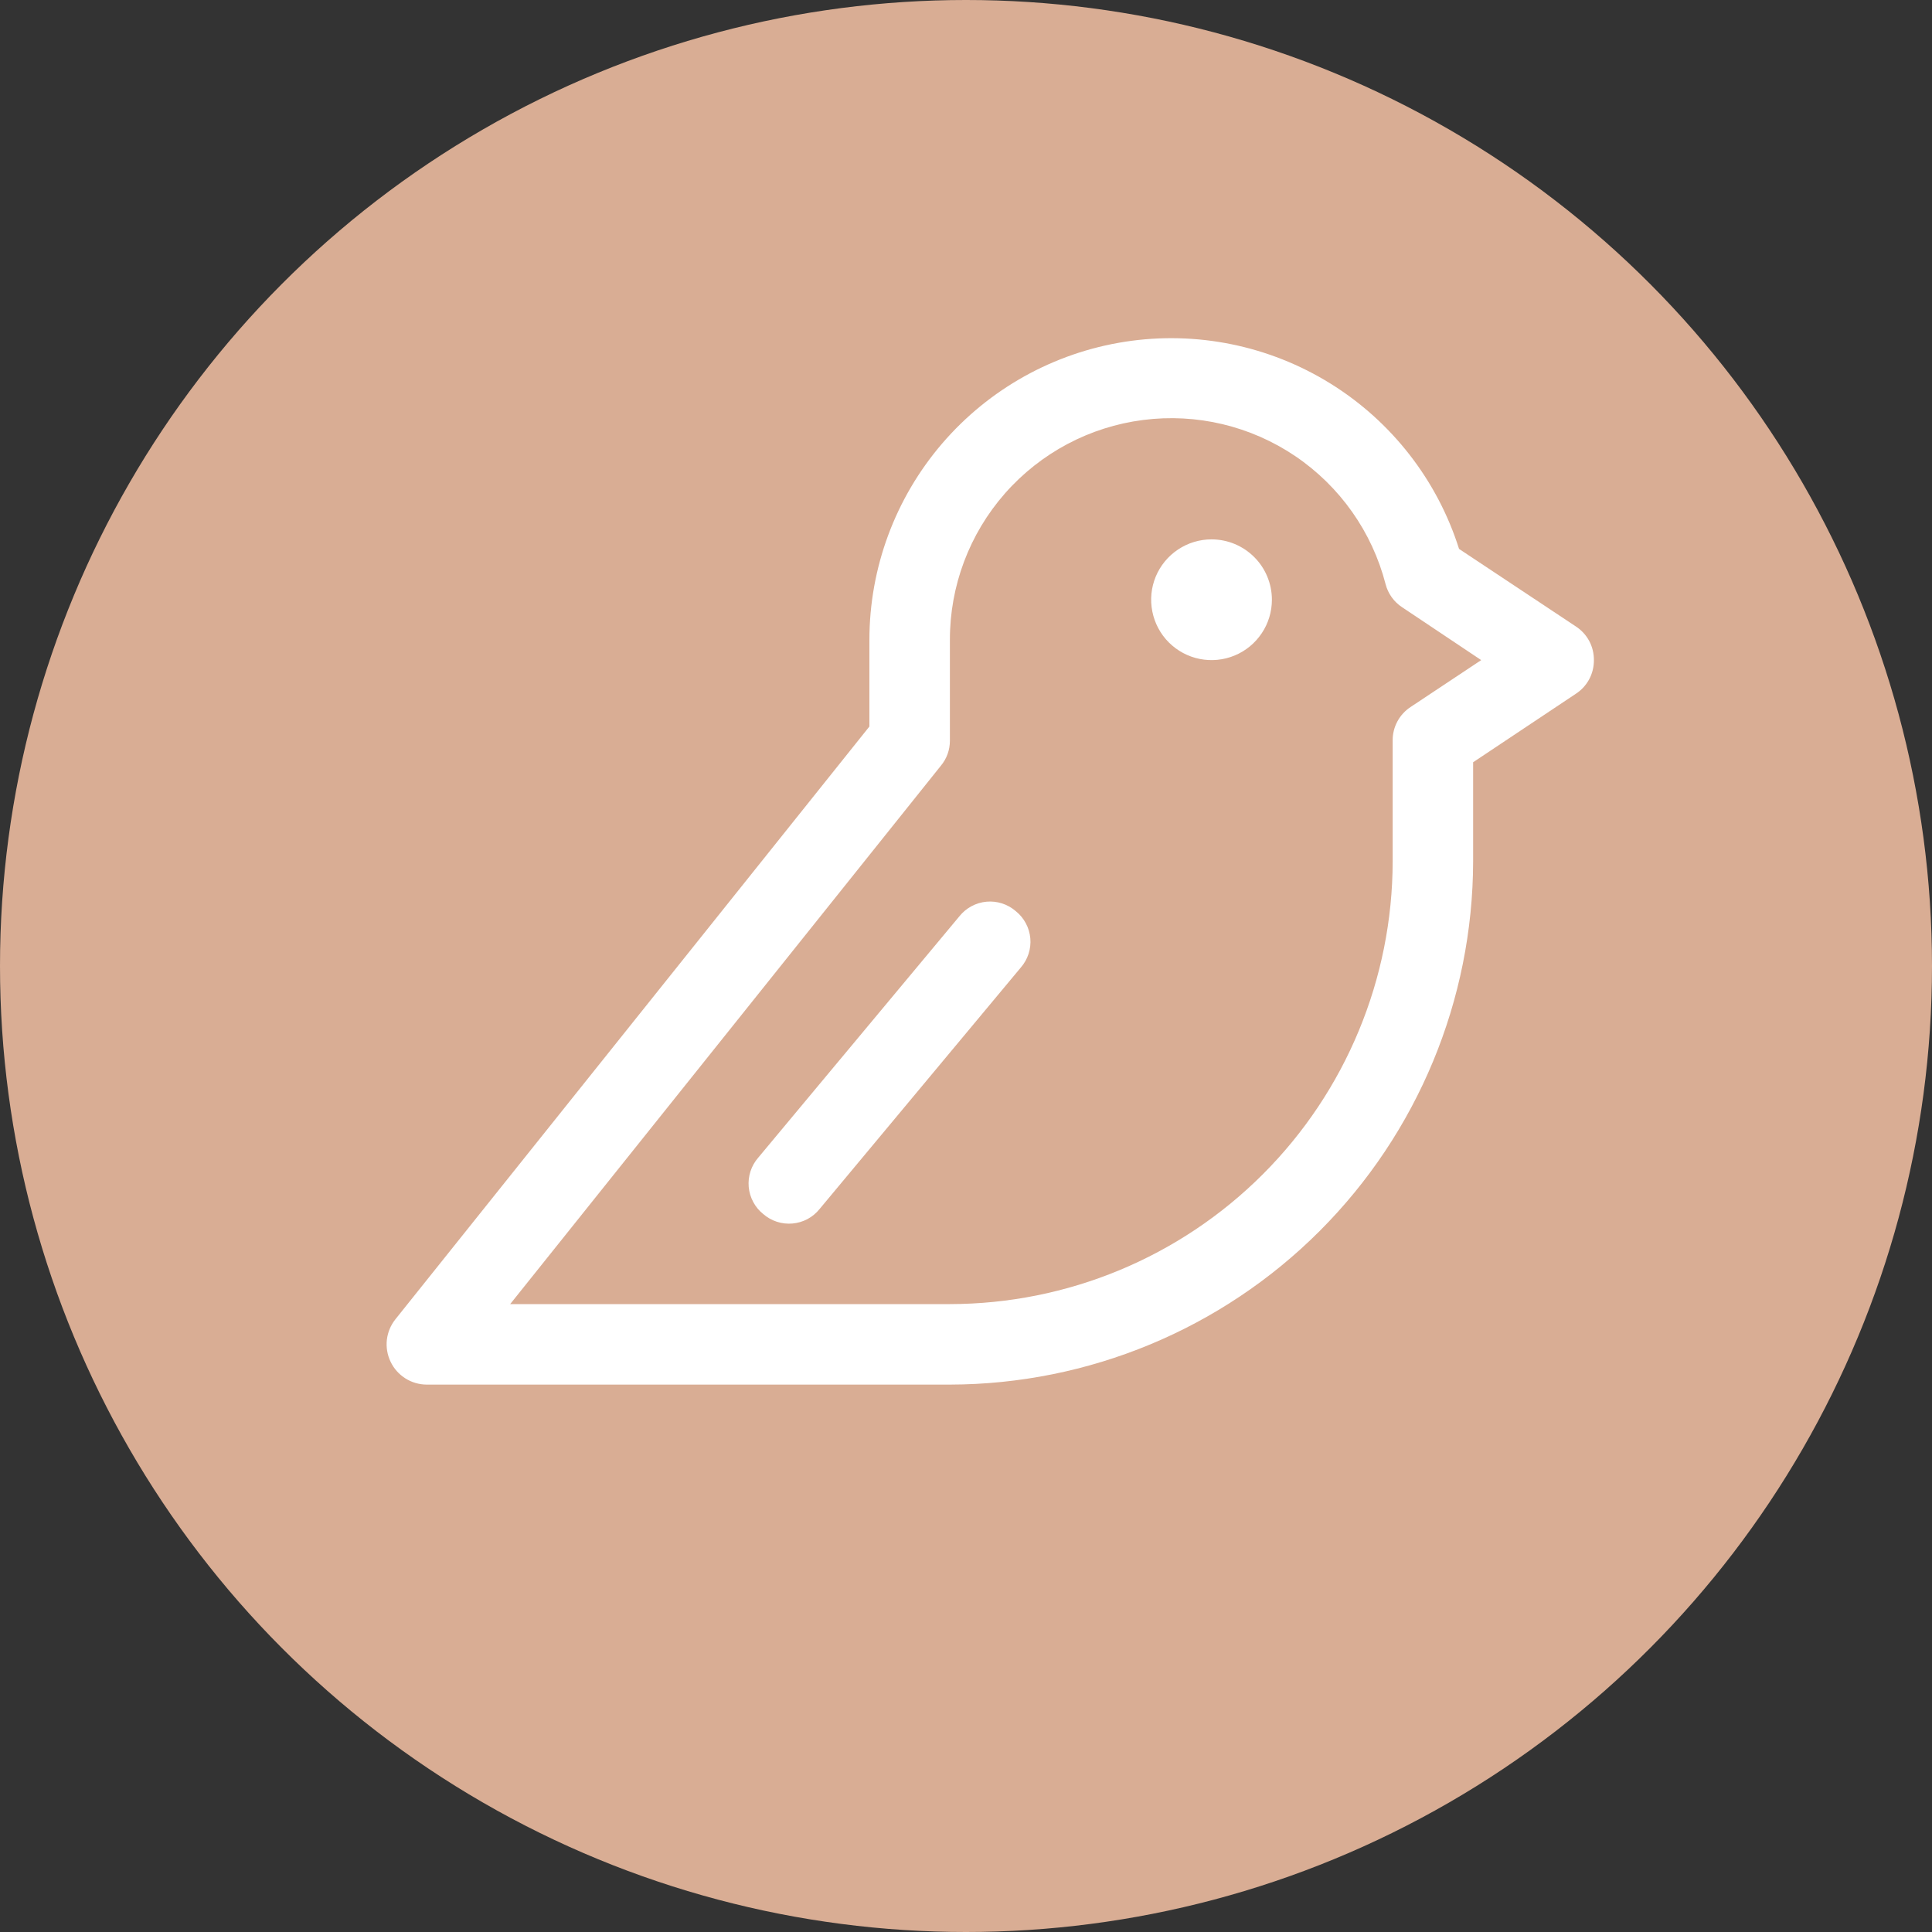
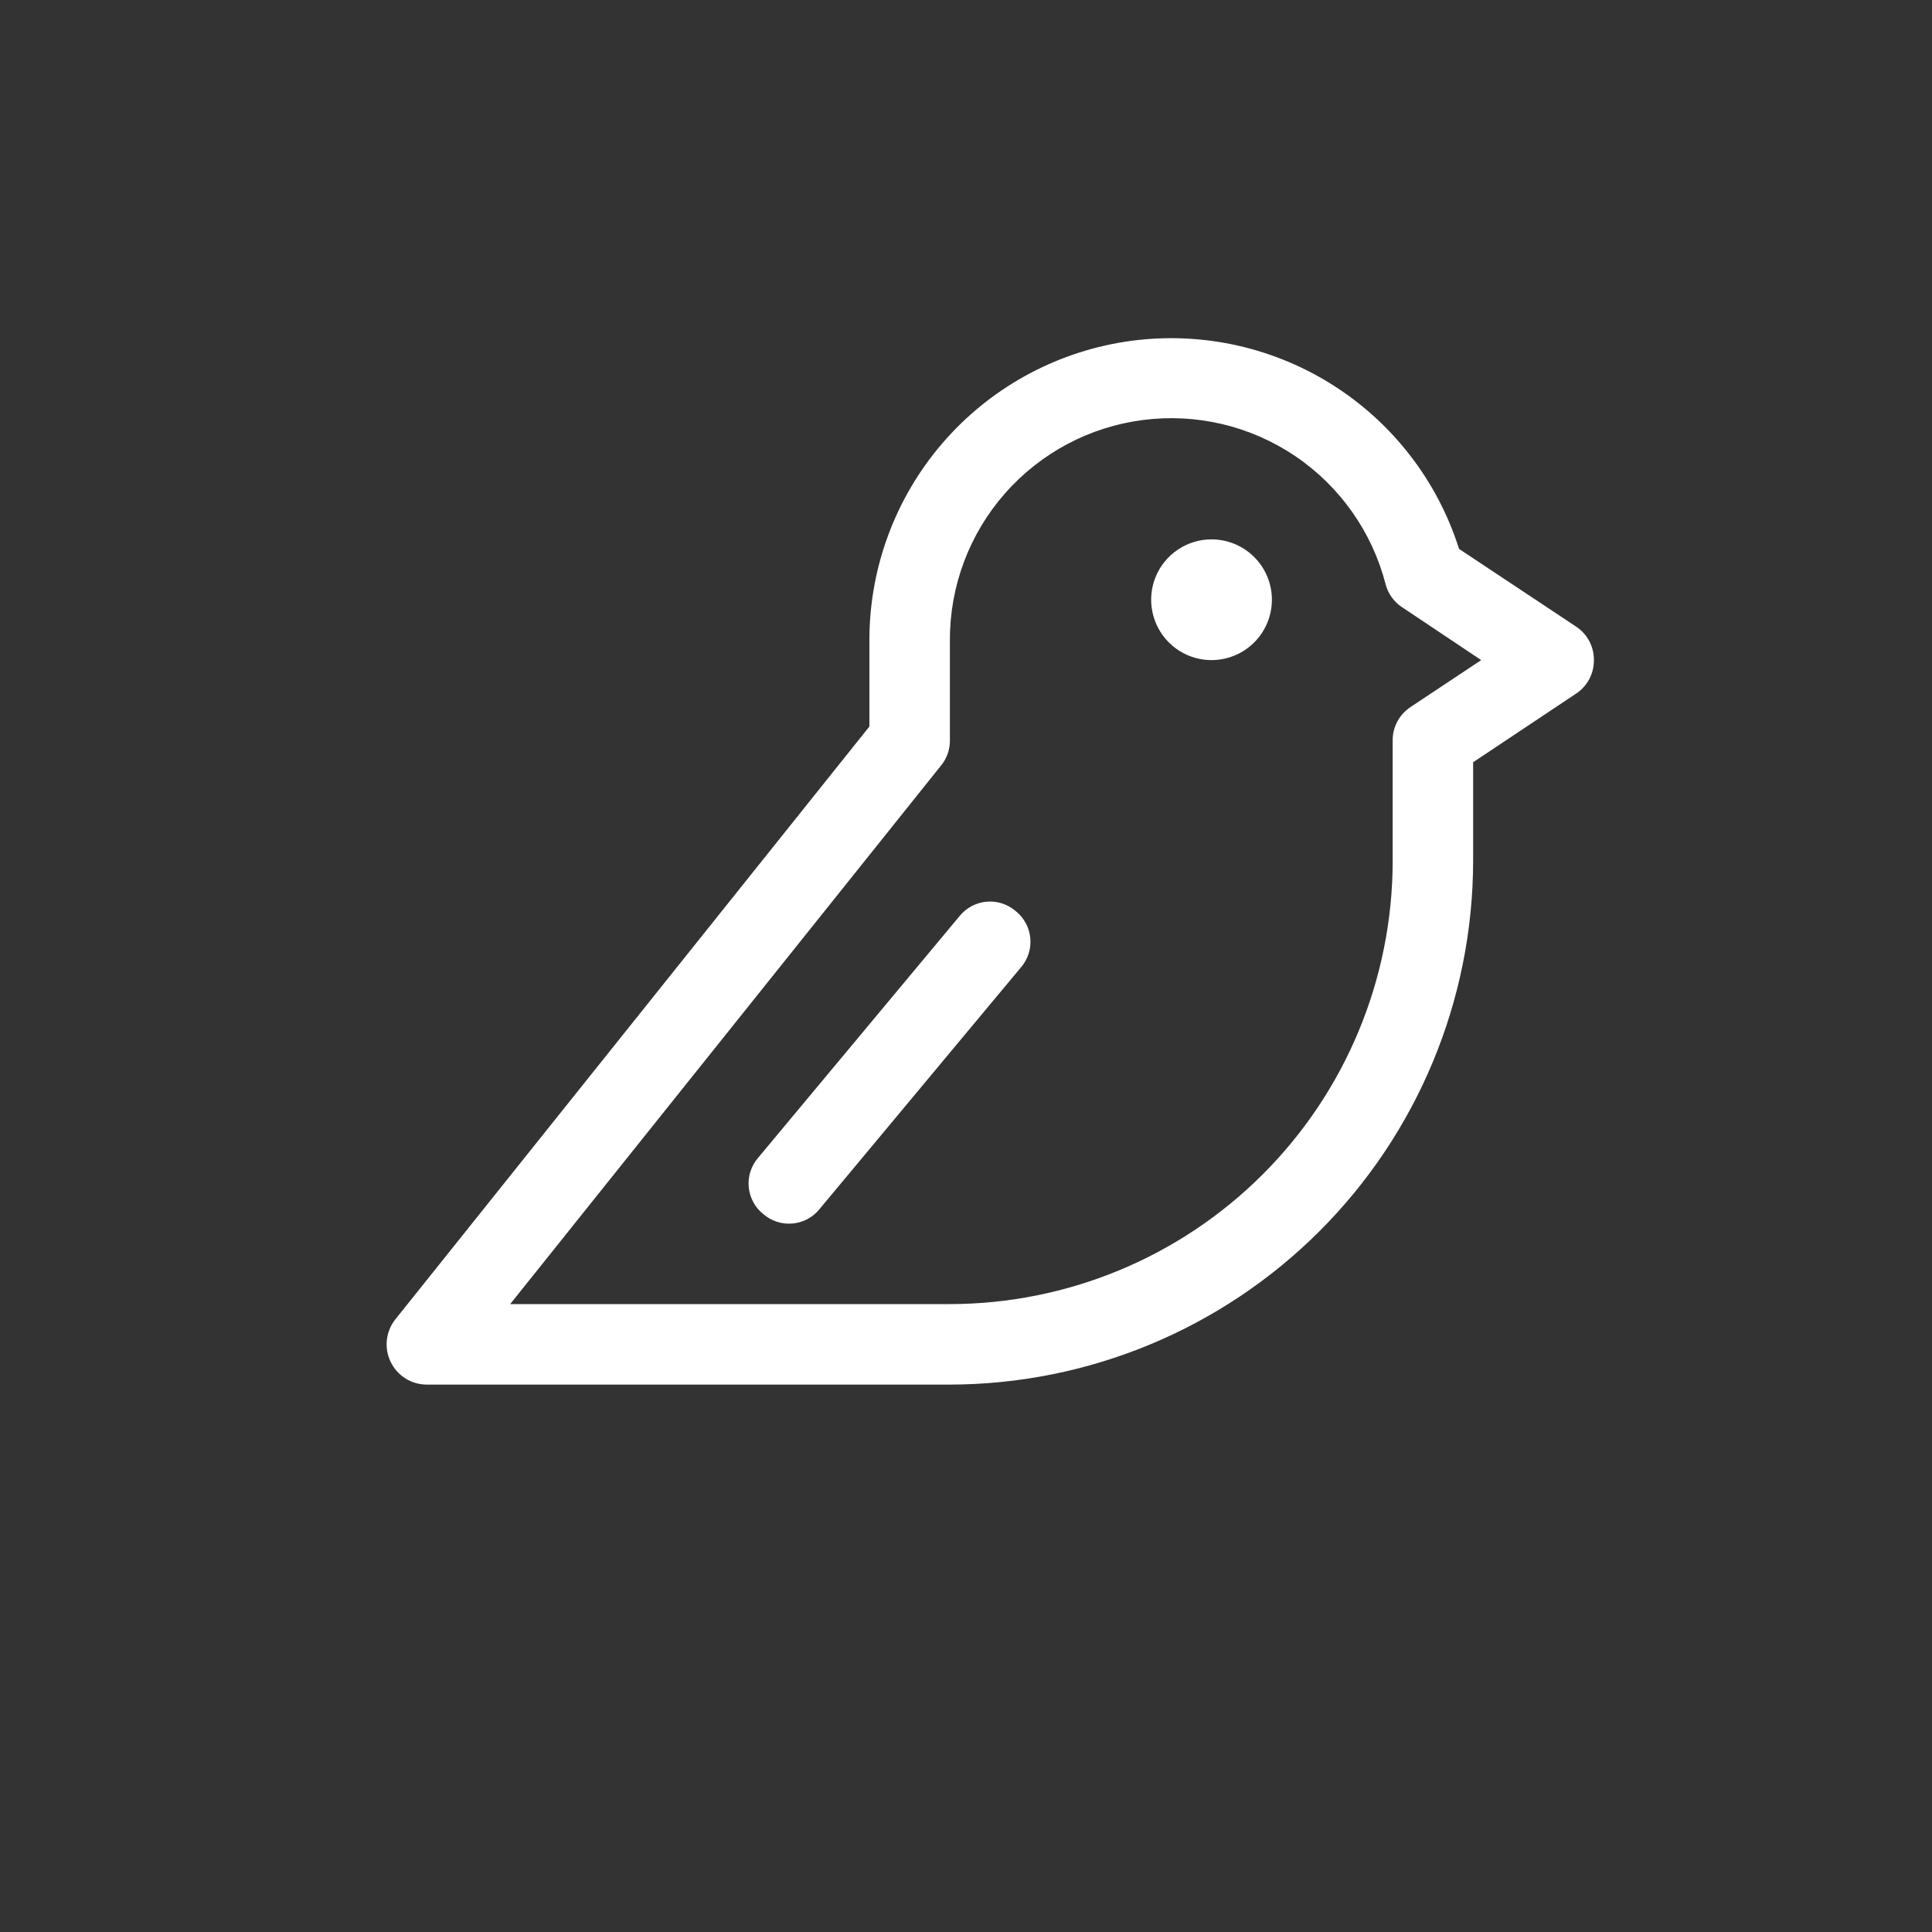
<svg xmlns="http://www.w3.org/2000/svg" width="45" height="45" viewBox="0 0 45 45" fill="none">
  <rect x="0" y="0" width="45" height="45" fill="#333333" stroke="none" />
  <g clip-path="url(#clip0_1622_2564)">
-     <circle cx="22.5" cy="22.5" r="22.5" fill="#D9AD94" />
    <path d="M29.625 13.969C29.625 14.247 29.543 14.519 29.388 14.75C29.233 14.982 29.014 15.162 28.757 15.268C28.5 15.375 28.217 15.402 27.944 15.348C27.672 15.294 27.421 15.16 27.224 14.963C27.028 14.767 26.894 14.516 26.84 14.243C26.785 13.97 26.813 13.688 26.919 13.431C27.026 13.174 27.206 12.954 27.438 12.8C27.669 12.645 27.941 12.563 28.219 12.563C28.592 12.563 28.949 12.711 29.213 12.975C29.477 13.238 29.625 13.596 29.625 13.969ZM23.66 21.223C23.567 21.142 23.459 21.081 23.342 21.043C23.225 21.005 23.102 20.991 22.979 21.002C22.856 21.013 22.737 21.049 22.629 21.107C22.52 21.165 22.425 21.244 22.348 21.34L17.66 26.965C17.579 27.058 17.518 27.166 17.48 27.283C17.442 27.4 17.428 27.524 17.439 27.646C17.45 27.769 17.486 27.888 17.544 27.996C17.602 28.105 17.681 28.201 17.777 28.277C17.87 28.358 17.978 28.419 18.095 28.457C18.212 28.495 18.336 28.509 18.459 28.498C18.581 28.487 18.7 28.452 18.809 28.394C18.917 28.336 19.013 28.256 19.09 28.16L23.777 22.535C23.858 22.442 23.919 22.334 23.957 22.217C23.995 22.1 24.009 21.977 23.998 21.854C23.987 21.732 23.952 21.613 23.893 21.504C23.835 21.395 23.756 21.3 23.66 21.223ZM37.125 15.375C37.126 15.531 37.089 15.685 37.015 15.822C36.941 15.959 36.834 16.076 36.703 16.16L34.312 17.754V20.063C34.306 23.293 33.02 26.39 30.736 28.674C28.452 30.958 25.355 32.244 22.125 32.25H9.937C9.761 32.249 9.589 32.199 9.44 32.104C9.292 32.01 9.172 31.875 9.097 31.716C9.021 31.557 8.991 31.38 9.011 31.205C9.032 31.03 9.101 30.864 9.211 30.727L20.25 16.922V14.906C20.25 13.228 20.851 11.605 21.944 10.331C23.037 9.057 24.549 8.216 26.208 7.959C27.867 7.703 29.563 8.049 30.989 8.934C32.415 9.819 33.478 11.185 33.984 12.785L36.703 14.59C36.834 14.675 36.941 14.791 37.015 14.928C37.089 15.066 37.126 15.219 37.125 15.375ZM34.5 15.375L32.66 14.145C32.468 14.02 32.33 13.827 32.273 13.606C31.959 12.39 31.212 11.331 30.172 10.626C29.132 9.922 27.871 9.622 26.626 9.782C25.38 9.941 24.236 10.55 23.407 11.493C22.578 12.437 22.122 13.651 22.125 14.906V17.25C22.126 17.464 22.052 17.672 21.914 17.836L11.883 30.375H22.125C24.859 30.372 27.48 29.285 29.414 27.351C31.347 25.418 32.434 22.797 32.438 20.063V17.25C32.436 17.094 32.474 16.941 32.548 16.803C32.621 16.666 32.729 16.55 32.859 16.465L34.5 15.375Z" fill="white" />
  </g>
  <defs>
    <clipPath id="clip0_1622_2564">
      <rect width="45" height="45" fill="white" />
    </clipPath>
  </defs>
</svg>